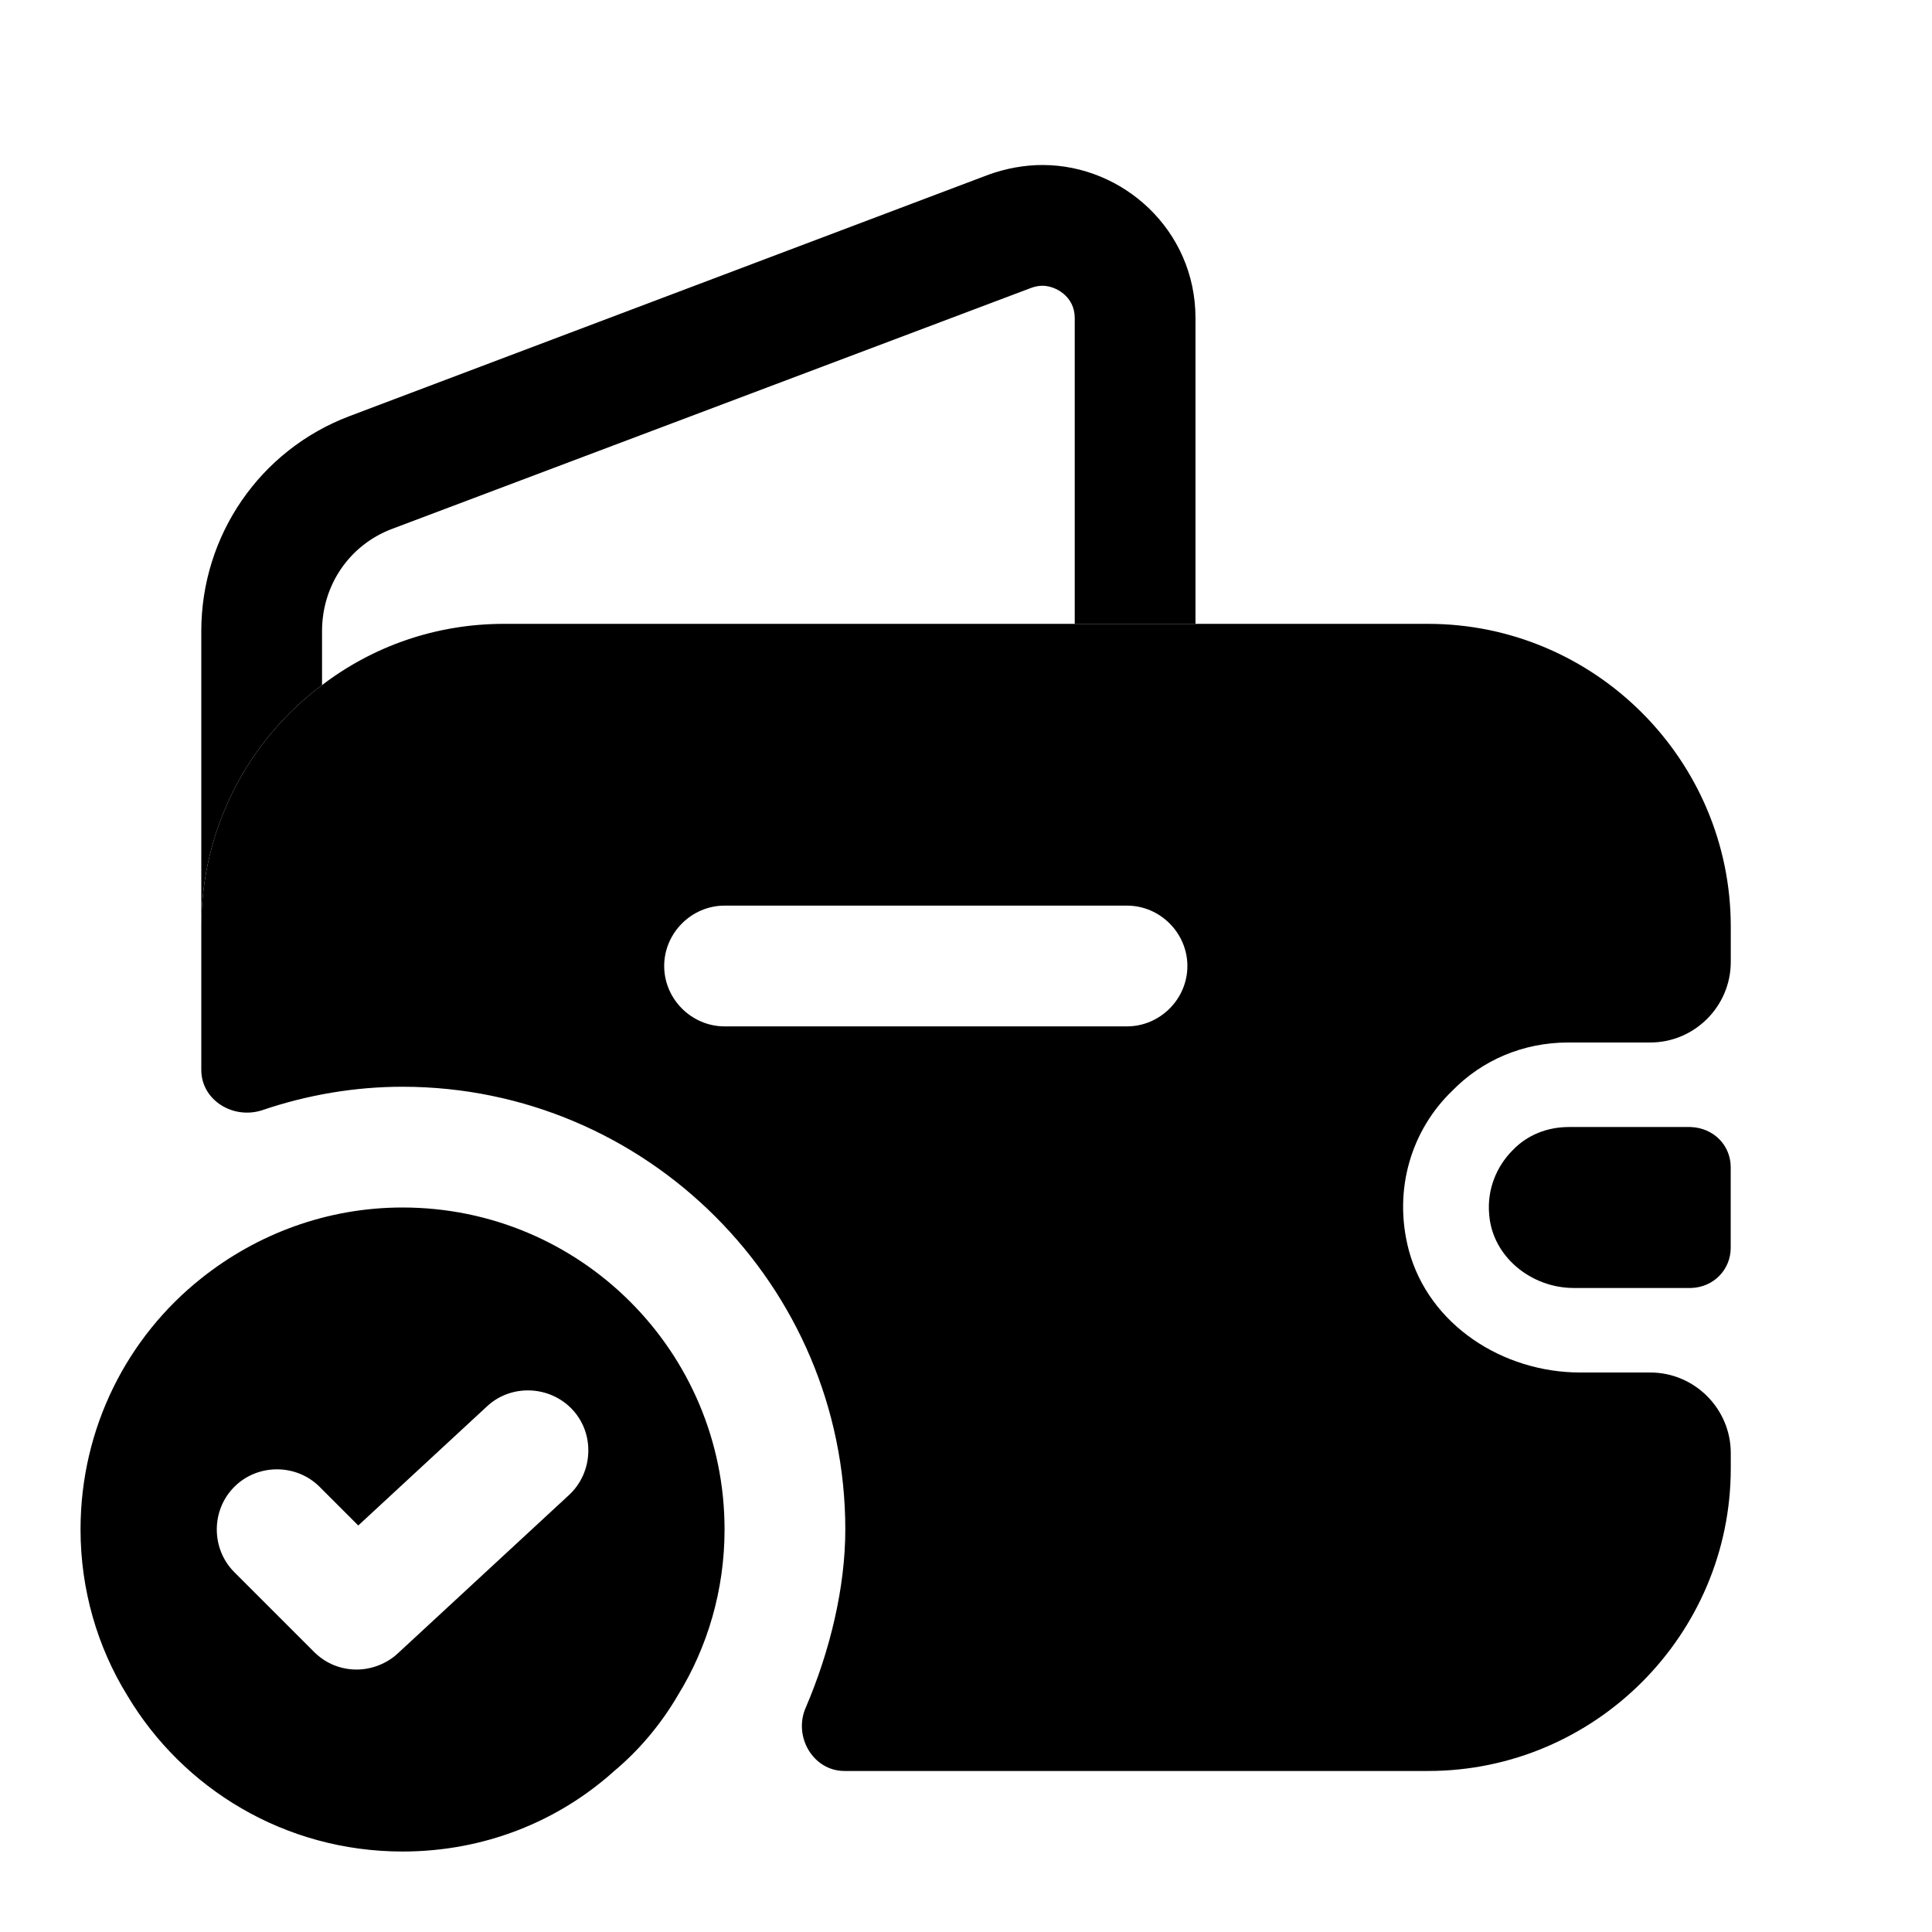
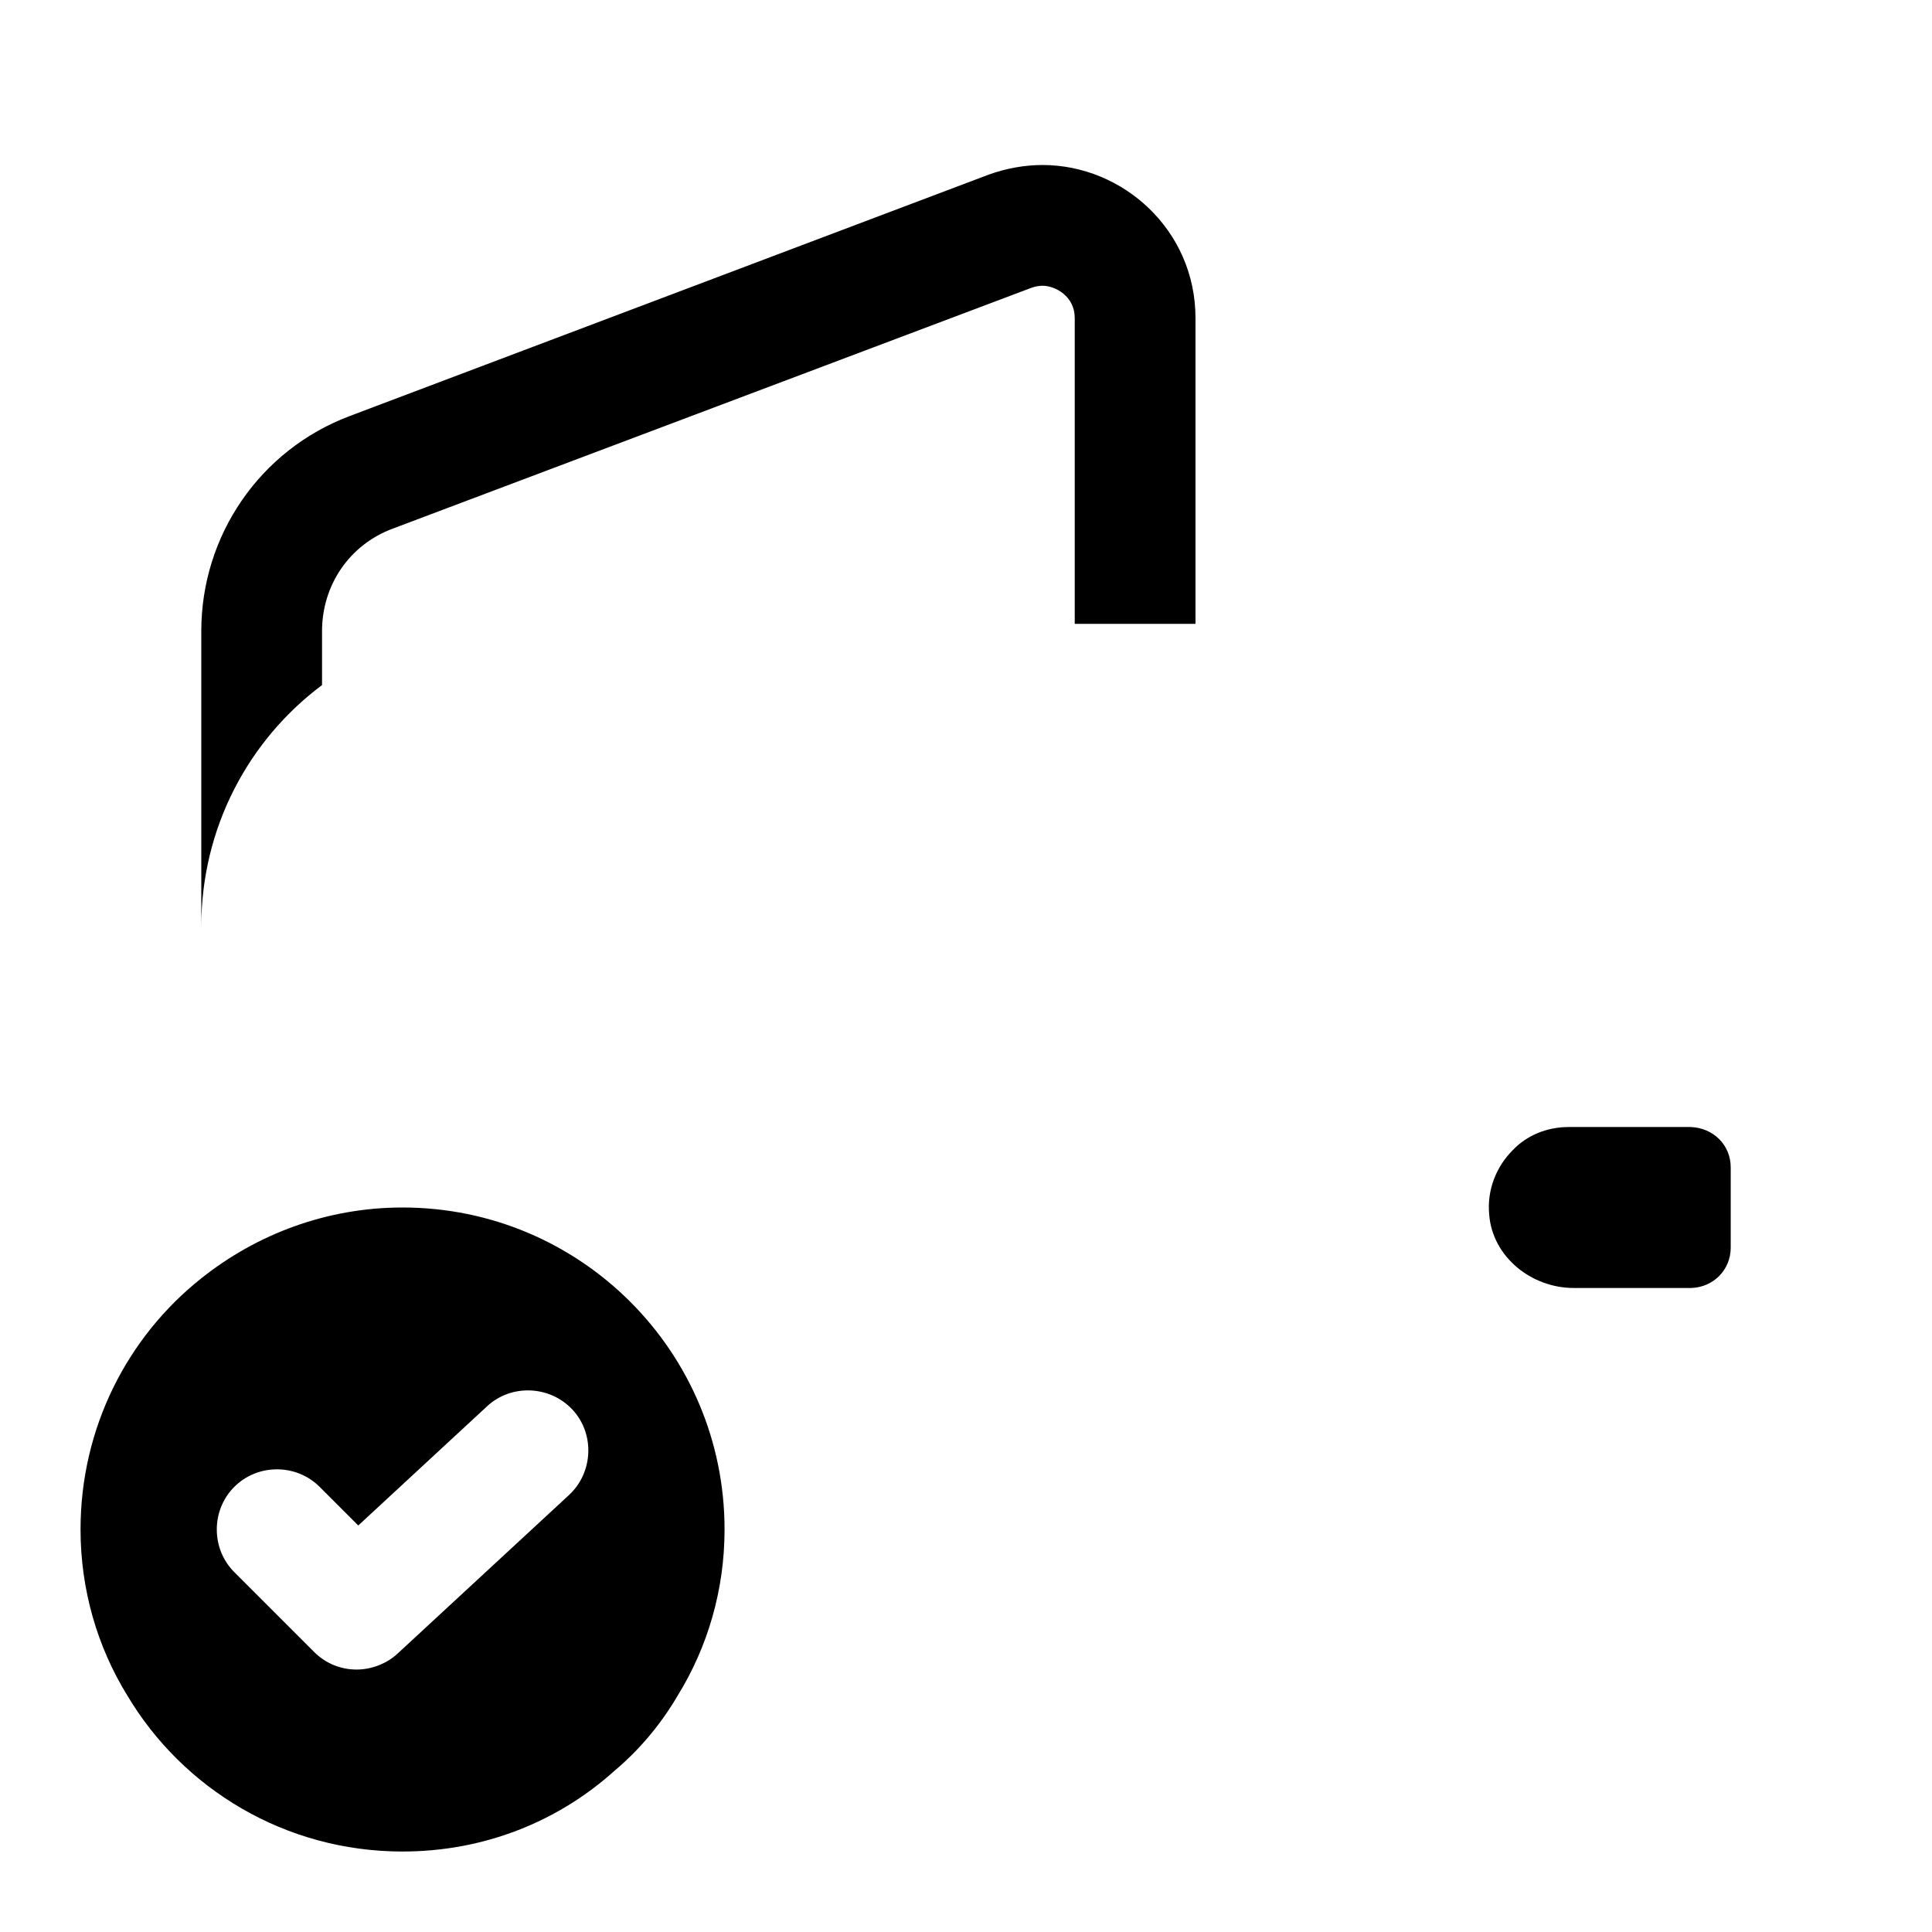
<svg xmlns="http://www.w3.org/2000/svg" width="32" height="32" viewBox="0 0 32 32" fill="none">
  <path d="M6.667 20C5.414 20 4.254 20.44 3.334 21.173C2.107 22.147 1.334 23.653 1.334 25.333C1.334 26.333 1.614 27.28 2.107 28.08C3.027 29.627 4.721 30.667 6.667 30.667C8.014 30.667 9.241 30.173 10.174 29.333C10.587 28.987 10.947 28.56 11.227 28.08C11.721 27.28 12.001 26.333 12.001 25.333C12.001 22.387 9.614 20 6.667 20ZM9.427 24.76L6.587 27.387C6.401 27.56 6.147 27.653 5.907 27.653C5.654 27.653 5.401 27.56 5.201 27.36L3.881 26.04C3.494 25.653 3.494 25.013 3.881 24.627C4.267 24.24 4.907 24.24 5.294 24.627L5.934 25.267L8.067 23.293C8.467 22.92 9.107 22.947 9.481 23.347C9.854 23.747 9.827 24.387 9.427 24.76Z" fill="black" />
  <path d="M19.801 5.267V10.333H17.801V5.267C17.801 4.907 17.481 4.733 17.267 4.733C17.201 4.733 17.134 4.747 17.067 4.773L6.494 8.76C5.787 9.027 5.334 9.693 5.334 10.453V11.347C4.121 12.253 3.334 13.707 3.334 15.347V10.453C3.334 8.867 4.307 7.453 5.787 6.893L16.374 2.893C16.667 2.787 16.974 2.733 17.267 2.733C18.601 2.733 19.801 3.813 19.801 5.267Z" fill="black" />
  <path d="M28.666 19.333V20.667C28.666 21.027 28.386 21.32 28.013 21.333H26.066C25.36 21.333 24.72 20.813 24.666 20.12C24.626 19.707 24.786 19.32 25.053 19.053C25.293 18.8 25.626 18.667 25.986 18.667H28C28.386 18.68 28.666 18.973 28.666 19.333Z" fill="black" />
-   <path d="M25.974 17.267H27.334C28.067 17.267 28.667 16.667 28.667 15.933V15.347C28.667 12.587 26.414 10.333 23.654 10.333H8.347C7.214 10.333 6.174 10.707 5.334 11.347C4.121 12.253 3.334 13.707 3.334 15.347V17.72C3.334 18.227 3.867 18.547 4.347 18.387C5.094 18.133 5.881 18 6.667 18C10.707 18 14.001 21.293 14.001 25.333C14.001 26.293 13.747 27.347 13.347 28.28C13.134 28.76 13.467 29.333 13.987 29.333H23.654C26.414 29.333 28.667 27.08 28.667 24.32V24.067C28.667 23.333 28.067 22.733 27.334 22.733H26.174C24.894 22.733 23.667 21.947 23.334 20.707C23.067 19.693 23.387 18.707 24.054 18.067C24.547 17.56 25.227 17.267 25.974 17.267ZM18.667 17H12.001C11.454 17 11.001 16.547 11.001 16C11.001 15.453 11.454 15 12.001 15H18.667C19.214 15 19.667 15.453 19.667 16C19.667 16.547 19.214 17 18.667 17Z" fill="black" />
</svg>